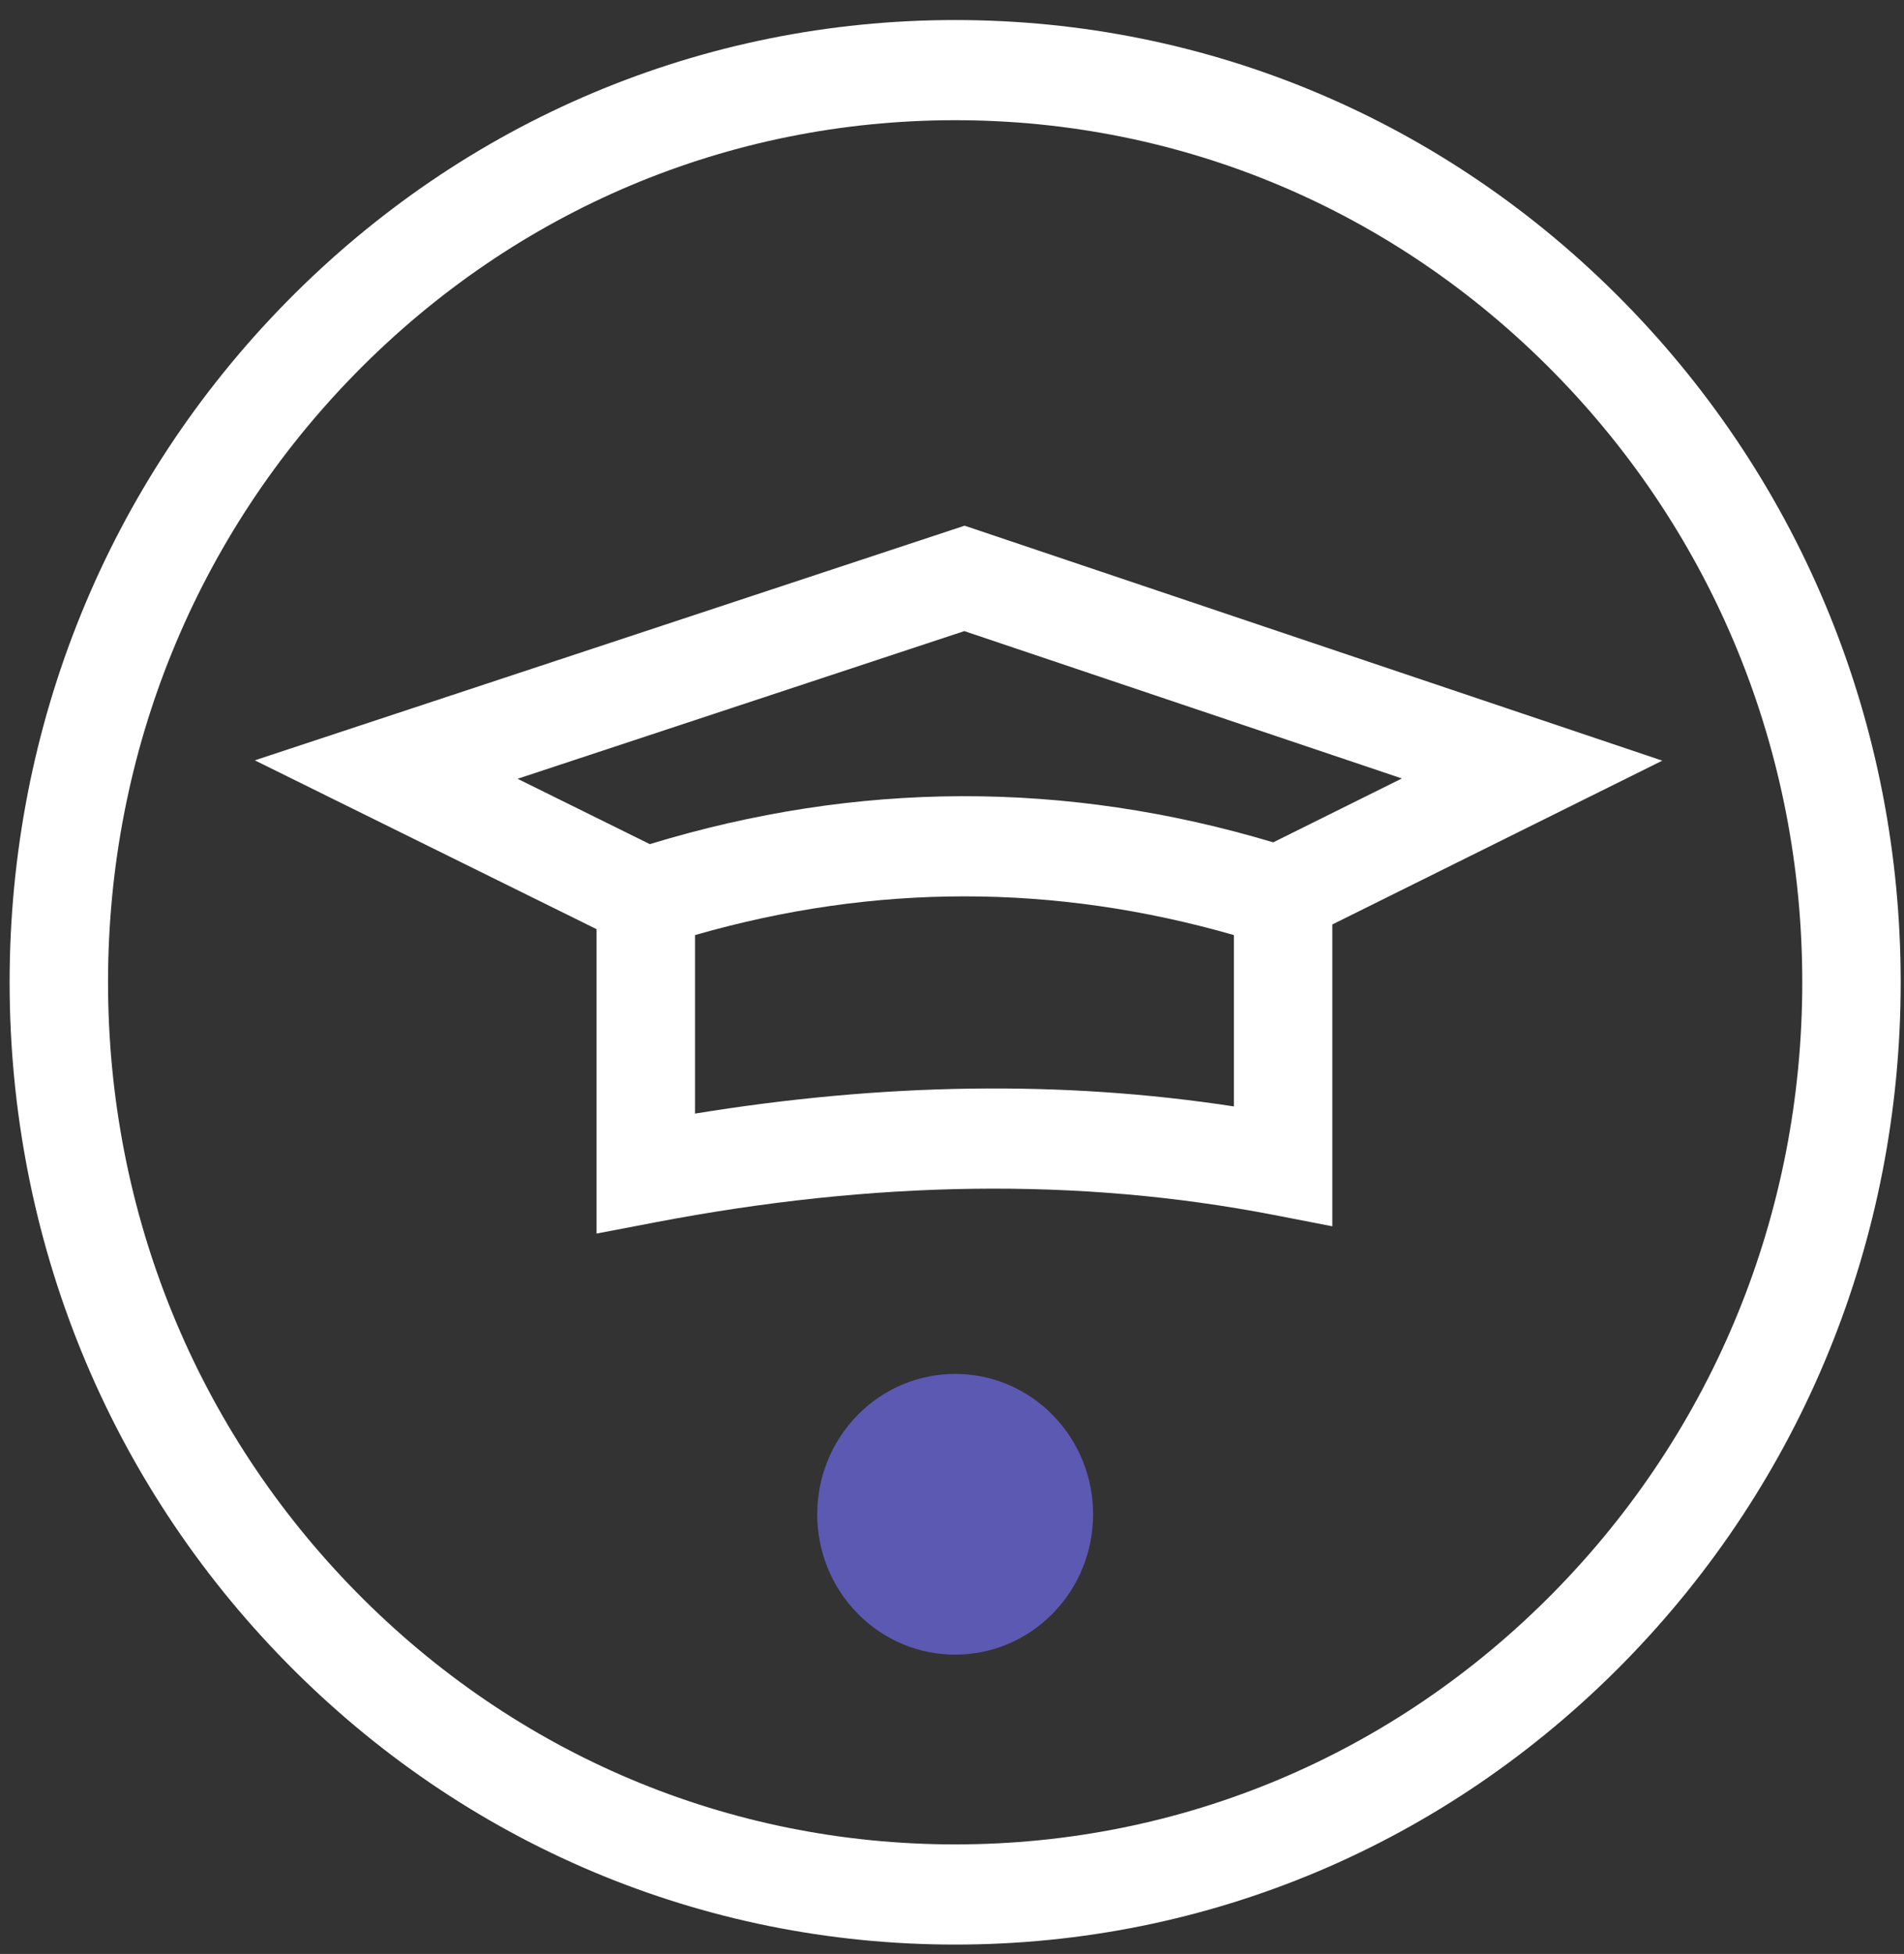
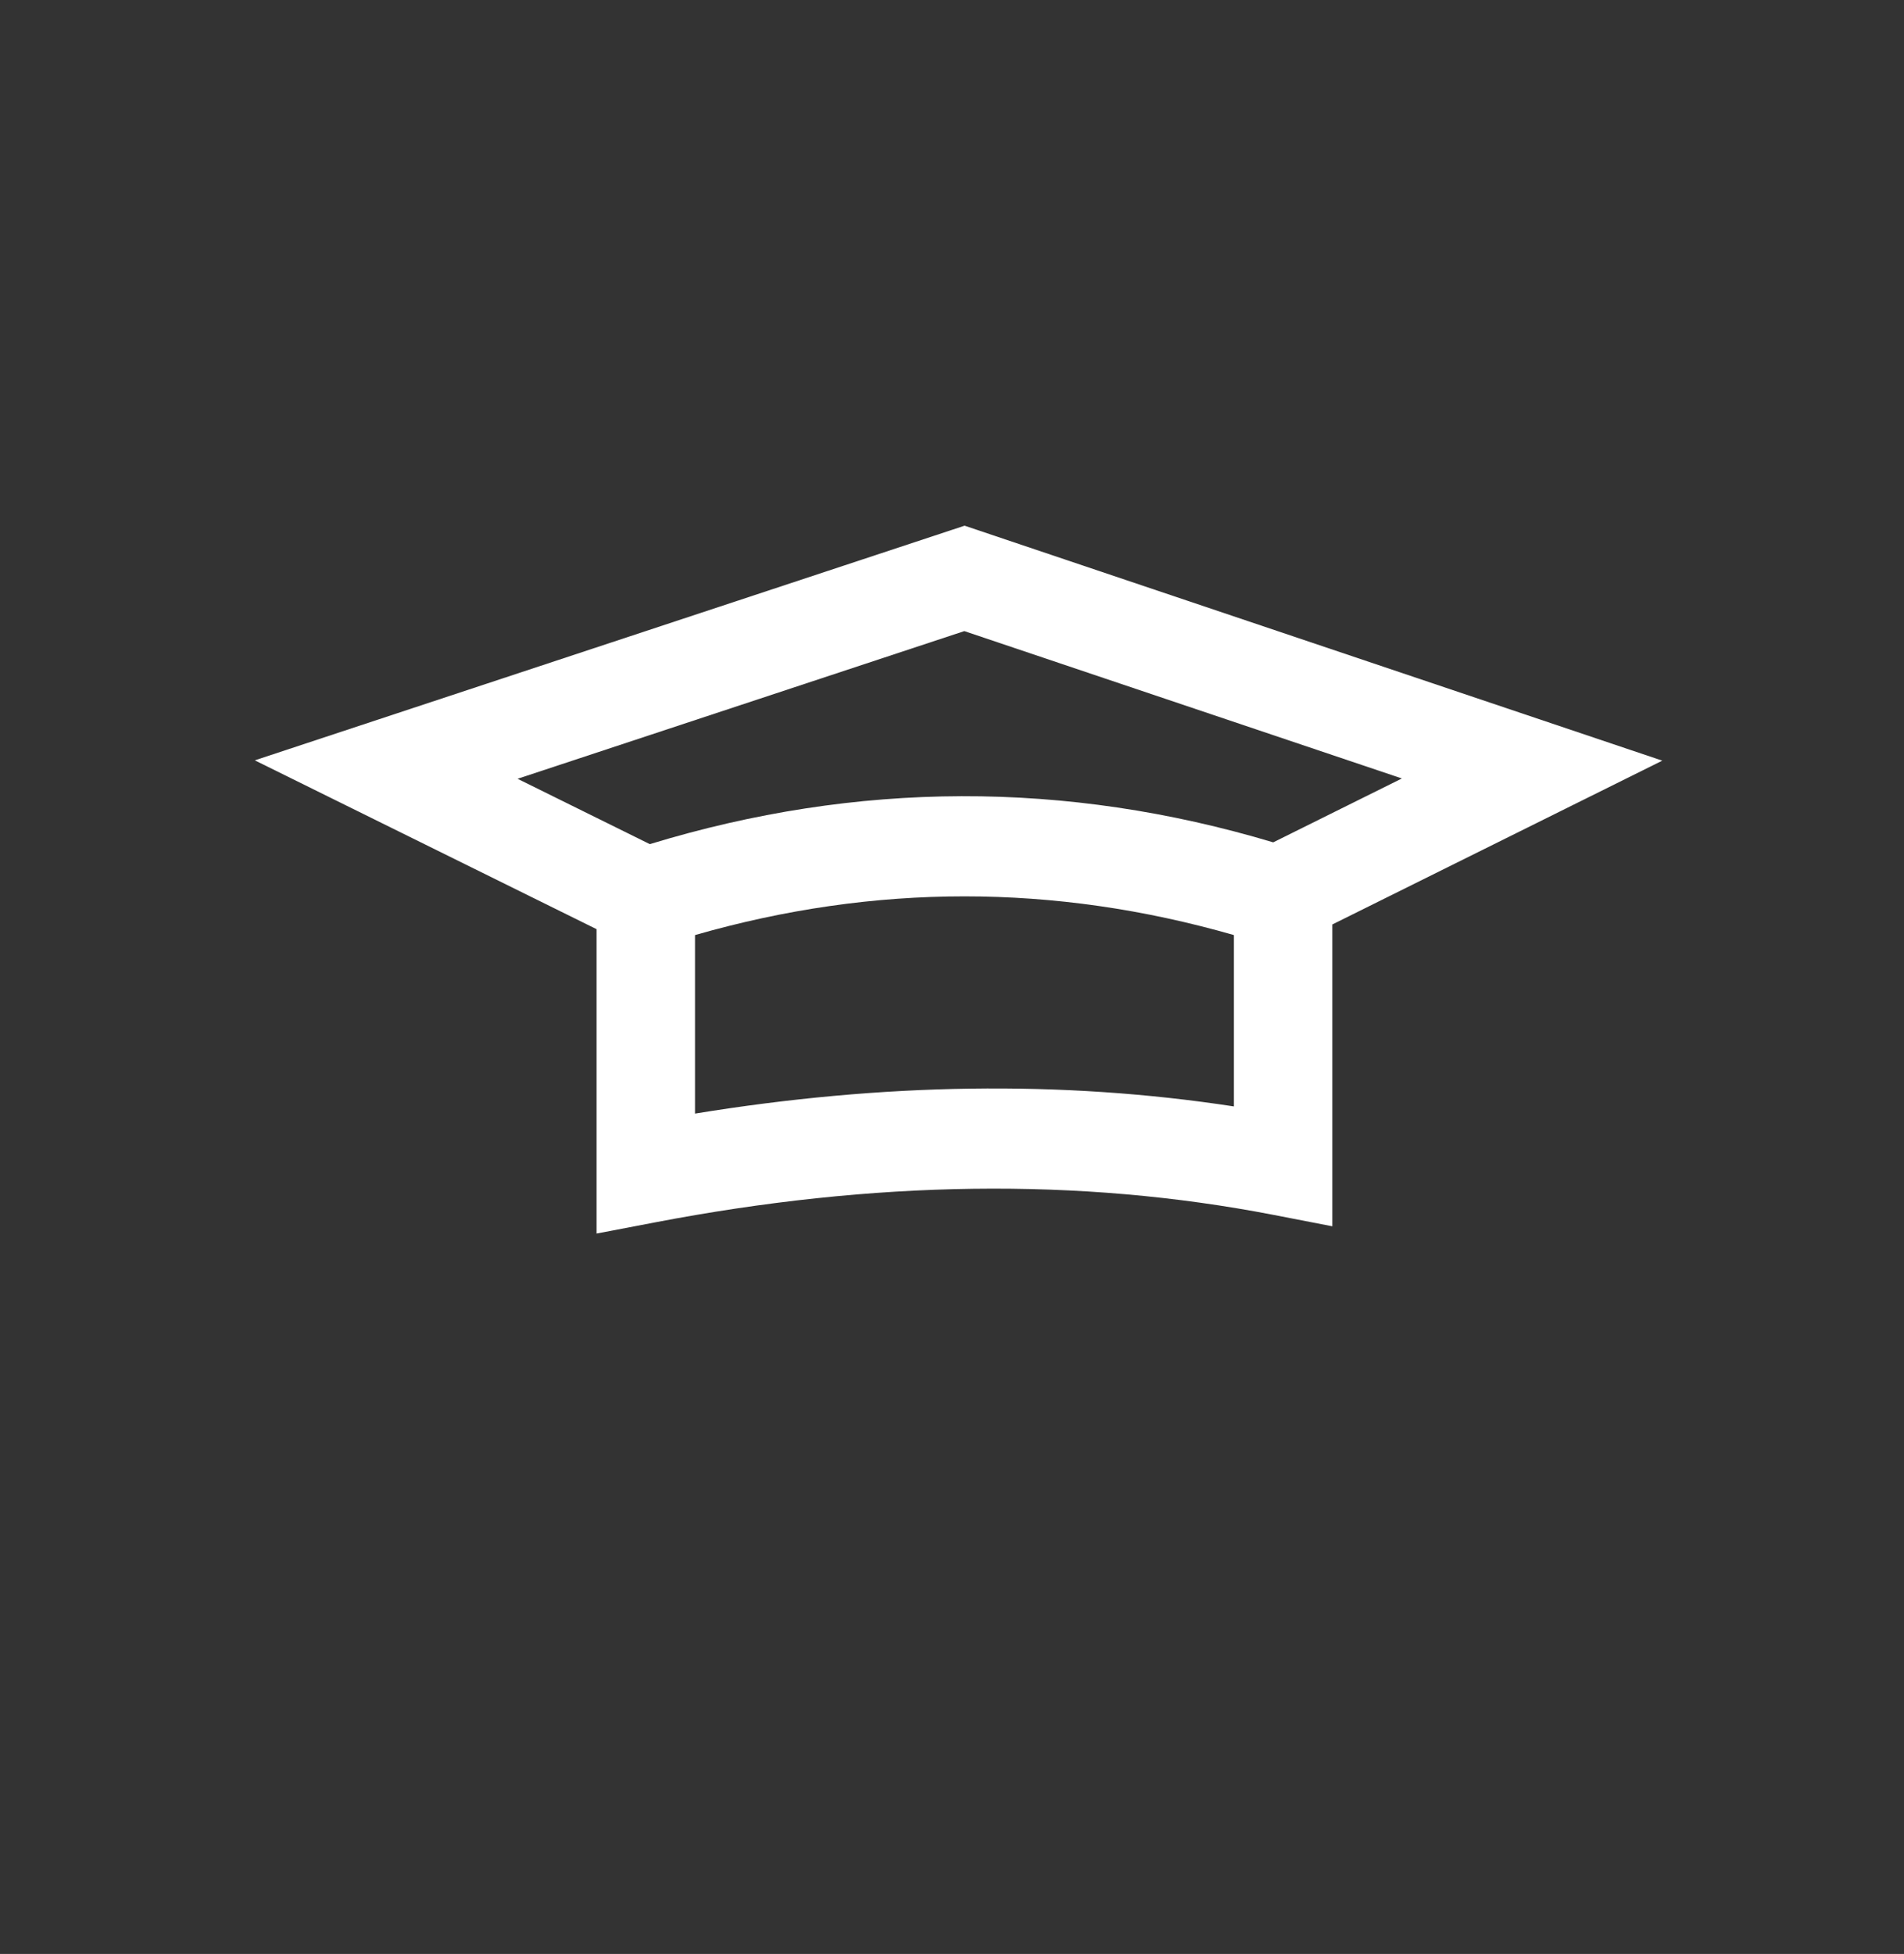
<svg xmlns="http://www.w3.org/2000/svg" width="77px" height="79px" viewBox="0 0 77 79" version="1.1">
  <rect x="0" y="0" width="77" height="79" fill="#333333" stroke="none" />
  <title>D042ECED-2817-433F-9C43-00D6AAF52023</title>
  <desc>Created with sketchtool.</desc>
  <g id="Style-Guide-&amp;-Patterns" stroke="none" stroke-width="1" fill="none" fill-rule="evenodd">
    <g id="Content-Layouts" transform="translate(-441, -11089)">
      <g id="Who-We-Help" transform="translate(0, 10208)">
        <g id="Industries" transform="translate(0, 754)">
          <g id="Icons" transform="translate(170, 123)">
            <g id="Icons/Higher-Ed" transform="translate(269, 4)">
              <g id="Group-11" transform="translate(3.981, 2.43)">
-                 <path d="M36.647,2.43 C27.492,2.43 18.896,6.053 12.422,12.639 C5.949,19.225 2.388,27.971 2.388,37.285 C2.388,46.6 5.949,55.346 12.422,61.932 C18.896,68.518 27.492,72.141 36.647,72.141 C45.801,72.141 54.397,68.519 60.871,61.932 C67.344,55.346 70.905,46.599 70.905,37.285 C70.905,27.971 67.344,19.225 60.871,12.639 C54.397,6.053 45.801,2.43 36.647,2.43 Z M36.647,-1.62 C46.857,-1.62 56.465,2.43 63.686,9.775 C70.905,17.12 74.885,26.897 74.885,37.285 C74.885,47.673 70.905,57.45 63.686,64.796 C56.465,72.142 46.857,76.191 36.647,76.191 C26.437,76.191 16.828,72.142 9.608,64.796 C2.388,57.45 -1.592,47.674 -1.592,37.285 C-1.592,26.897 2.388,17.12 9.608,9.775 C16.828,2.43 26.437,-1.62 36.647,-1.62 Z" id="Combined-Shape" fill="#FFFFFF" fill-rule="nonzero" />
-                 <path d="M40.591,62.807 C38.413,65.023 34.881,65.023 32.703,62.807 C30.524,60.591 30.524,56.998 32.703,54.781 C34.881,52.565 38.413,52.565 40.591,54.781 C42.769,56.998 42.769,60.591 40.591,62.807" id="Fill-5" fill="#5C59B3" />
                <path d="M24.298,31.699 C32.694,29.139 41.113,29.115 49.51,31.627 L54.713,29.044 L37.017,23.086 L18.95,29.057 L24.298,31.699 Z M22.145,35.137 L8.323,28.311 L37.028,18.824 L65.244,28.324 L51.9,34.947 L51.9,47.15 L49.538,46.692 C41.636,45.161 33.347,45.3 24.504,46.993 L22.145,47.444 L22.145,35.137 Z M47.92,42.304 L47.92,35.376 C40.648,33.289 33.397,33.289 26.126,35.376 L26.126,42.594 C33.708,41.358 40.944,41.235 47.92,42.304 Z" id="Combined-Shape" fill="#FFFFFF" fill-rule="nonzero" />
              </g>
            </g>
          </g>
        </g>
      </g>
    </g>
  </g>
</svg>